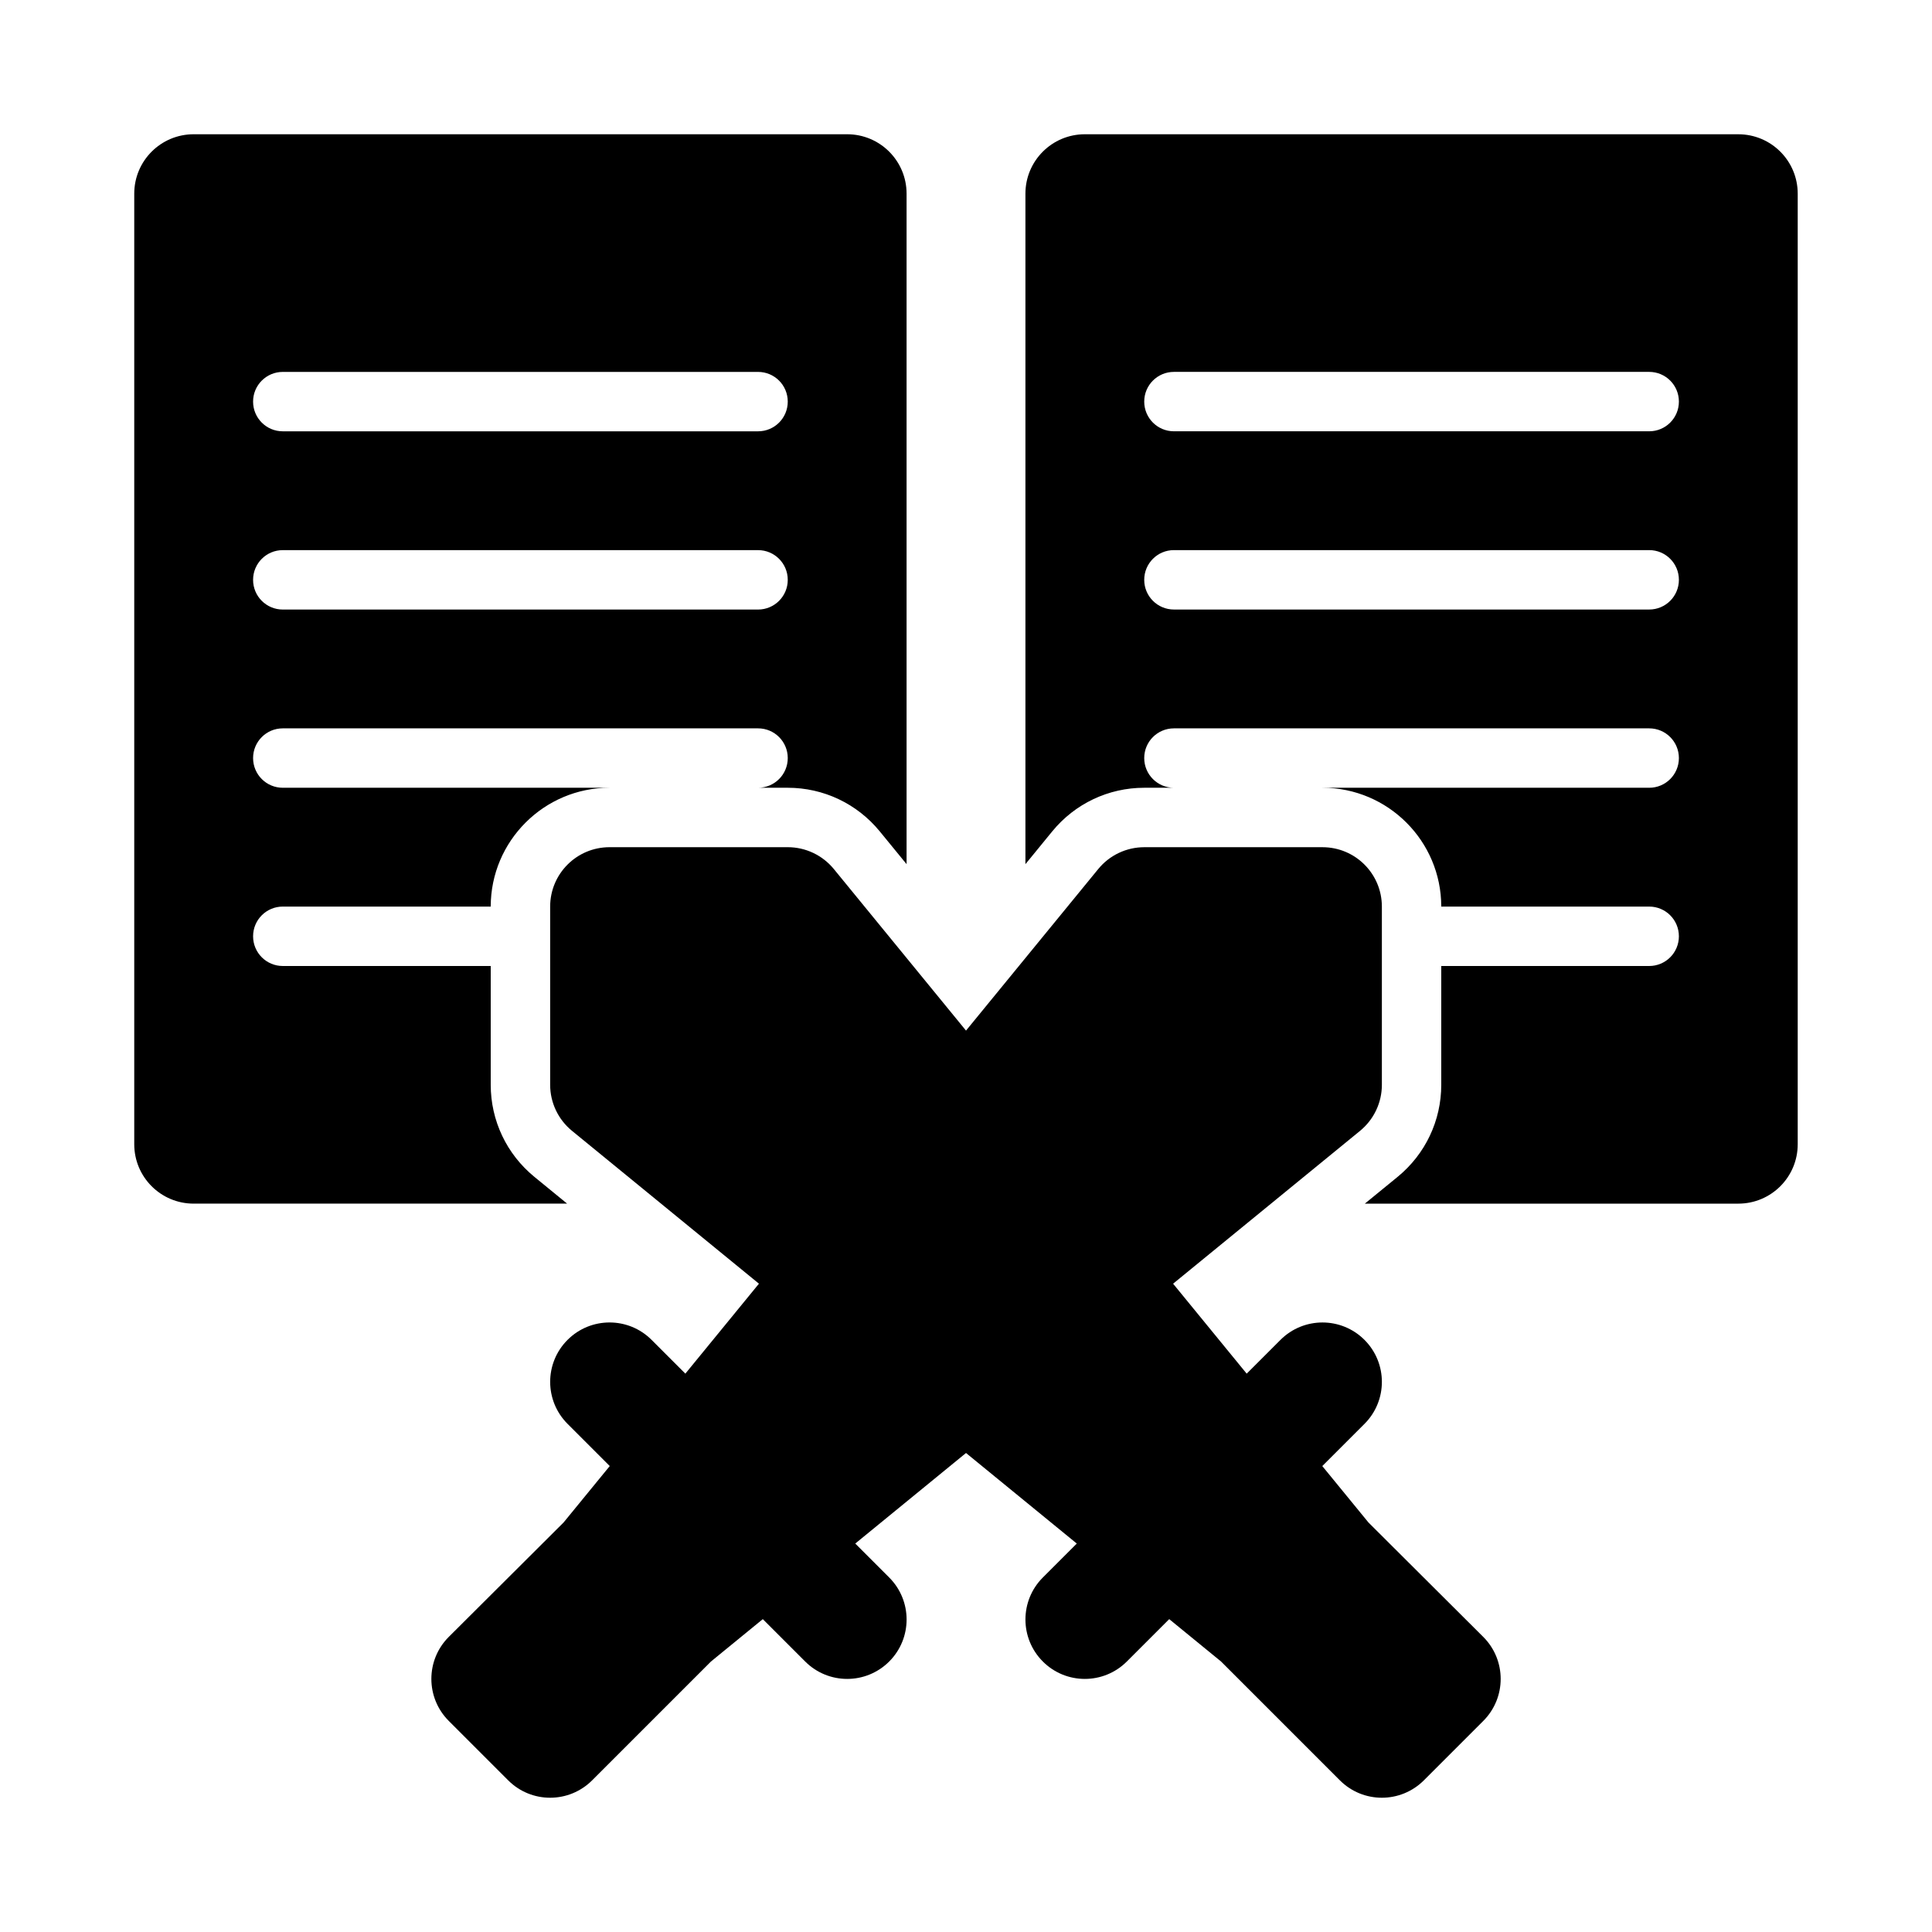
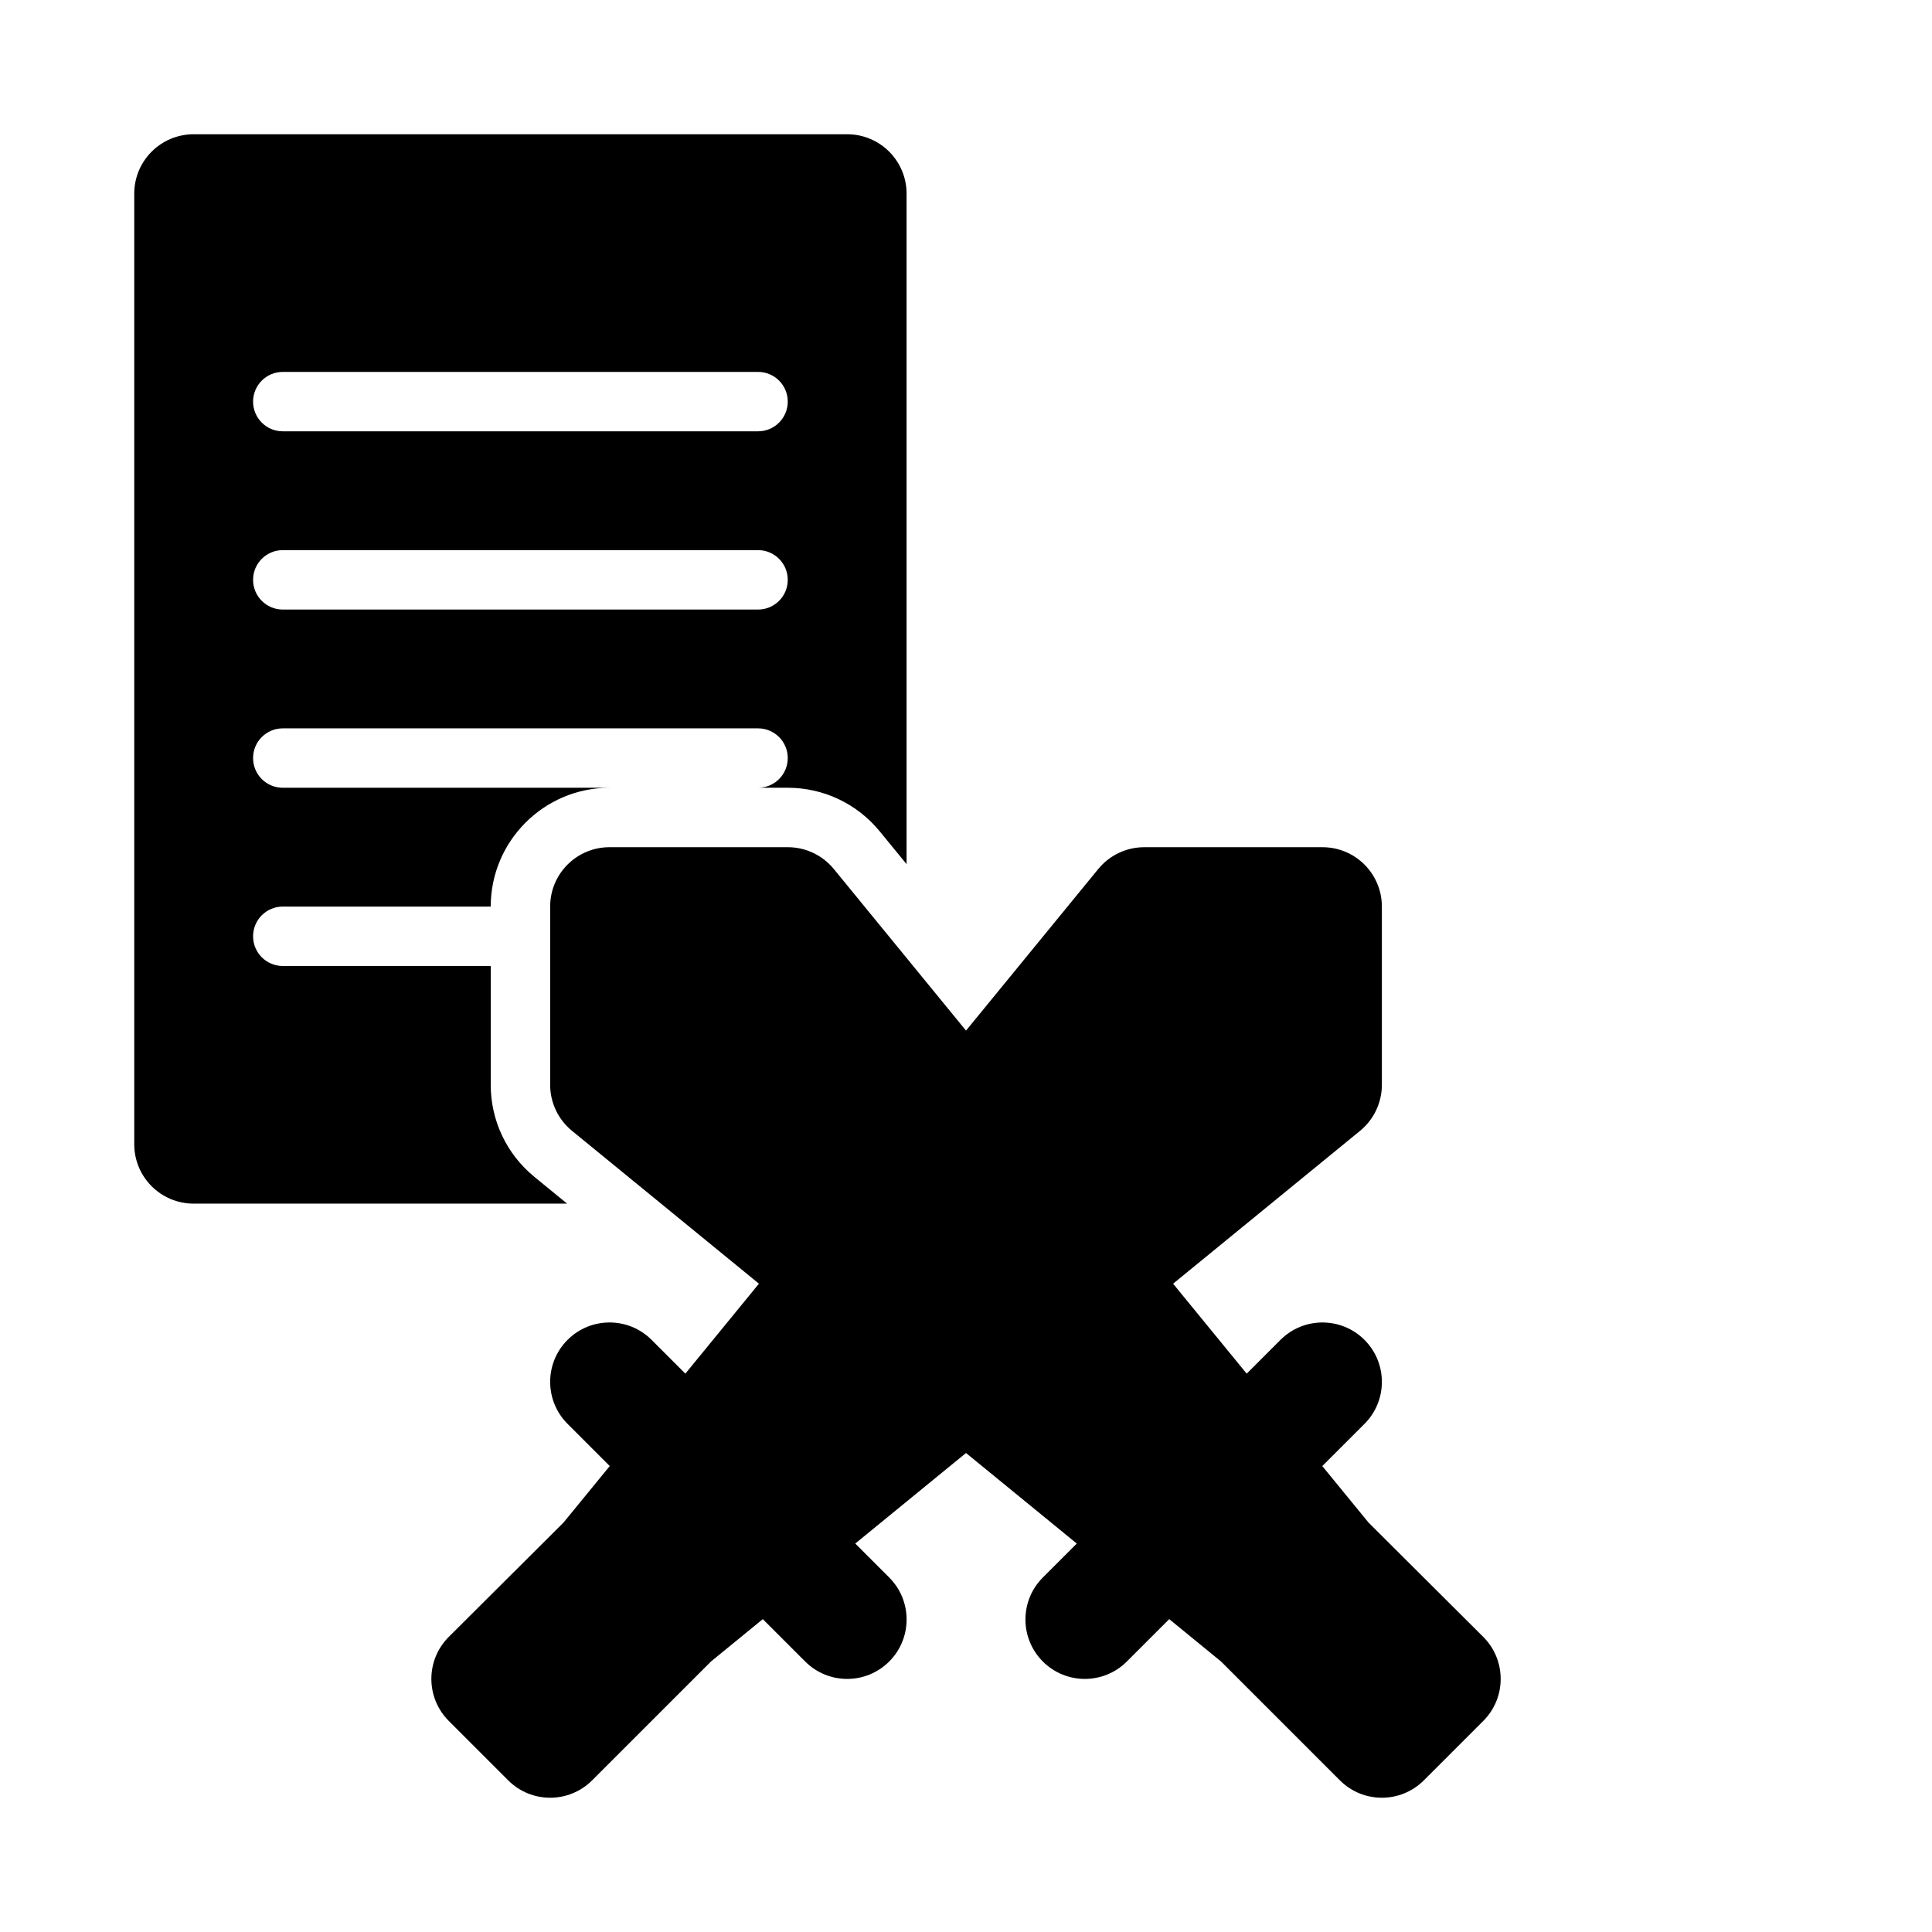
<svg xmlns="http://www.w3.org/2000/svg" fill="#000000" width="800px" height="800px" version="1.1" viewBox="144 144 512 512">
  <g>
    <path d="m506.66 547.48-12.238-14.957 11.18-11.18c6.148-6.148 6.148-16.113 0-22.262-6.148-6.148-16.113-6.148-22.262 0l-8.953 8.953-19.504-23.84 49.551-40.512c3.656-3 5.777-7.473 5.777-12.191v-47.23c0-8.703-7.043-15.742-15.742-15.742h-47.23c-4.719 0-9.195 2.121-12.191 5.781l-35.043 42.82-35.039-42.828c-3-3.656-7.473-5.777-12.195-5.777h-47.23c-8.703 0-15.742 7.043-15.742 15.742v47.23c0 4.719 2.121 9.195 5.781 12.191l49.551 40.512-19.504 23.84-8.953-8.953c-6.148-6.148-16.113-6.148-22.262 0-6.148 6.148-6.148 16.113 0 22.262l11.18 11.18-12.238 14.957-30.426 30.32c-6.148 6.148-6.148 16.113 0 22.262l15.742 15.742c3.07 3.082 7.098 4.617 11.125 4.617 4.027 0 8.055-1.539 11.133-4.613l31.488-31.488 13.738-11.23 11.23 11.23c3.074 3.078 7.102 4.613 11.133 4.613 4.027 0 8.055-1.539 11.133-4.613 6.148-6.148 6.148-16.113 0-22.262l-8.996-8.996 29.352-24 29.355 24-8.996 8.996c-6.148 6.148-6.148 16.113 0 22.262 3.07 3.078 7.098 4.613 11.129 4.613 4.027 0 8.055-1.539 11.133-4.613l11.23-11.23 13.738 11.23 31.488 31.488c3.07 3.078 7.102 4.613 11.129 4.613 4.027 0 8.055-1.539 11.133-4.613l15.742-15.742c6.148-6.148 6.148-16.113 0-22.262z" />
    <path d="m285.61 455.87c-7.359-6.027-11.562-14.914-11.562-24.383v-31.488h-55.105c-4.352 0-7.871-3.523-7.871-7.875s3.519-7.871 7.871-7.871h55.105c0-17.359 14.121-31.488 31.488-31.488h-86.594c-4.352 0-7.871-3.519-7.871-7.871 0-4.352 3.519-7.871 7.871-7.871h125.95c4.352 0 7.871 3.519 7.871 7.871 0 4.352-3.519 7.871-7.871 7.871h7.871c9.48 0 18.359 4.211 24.371 11.547l7.117 8.699v-177.69c0-8.703-7.051-15.742-15.742-15.742h-173.19c-8.691 0-15.742 7.043-15.742 15.742v251.91c0 8.703 7.051 15.742 15.742 15.742h98.973zm-66.668-213.31h125.95c4.352 0 7.871 3.519 7.871 7.871 0 4.352-3.519 7.871-7.871 7.871h-125.95c-4.352 0-7.871-3.519-7.871-7.871 0-4.352 3.519-7.871 7.871-7.871zm0 47.23h125.95c4.352 0 7.871 3.523 7.871 7.875 0 4.348-3.519 7.871-7.871 7.871h-125.95c-4.352 0-7.871-3.523-7.871-7.871 0-4.352 3.519-7.875 7.871-7.875z" />
-     <path d="m604.67 179.58h-173.18c-8.695 0-15.742 7.043-15.742 15.742v177.69l7.117-8.699c6.008-7.332 14.887-11.547 24.367-11.547h7.871c-4.352 0-7.871-3.519-7.871-7.871 0-4.352 3.519-7.871 7.871-7.871h125.95c4.352 0 7.871 3.519 7.871 7.871 0 4.352-3.519 7.871-7.871 7.871h-86.594c17.367 0 31.488 14.129 31.488 31.488h55.105c4.352 0 7.871 3.519 7.871 7.871s-3.519 7.875-7.871 7.875h-55.105v31.488c0 9.473-4.203 18.359-11.562 24.387l-8.688 7.102h98.973c8.695 0 15.742-7.043 15.742-15.742v-251.91c0-8.699-7.047-15.742-15.742-15.742zm-23.617 125.95h-125.95c-4.352 0-7.871-3.523-7.871-7.871 0-4.352 3.519-7.875 7.871-7.875h125.95c4.352 0 7.871 3.523 7.871 7.875 0 4.348-3.519 7.871-7.871 7.871zm0-47.234h-125.95c-4.352 0-7.871-3.519-7.871-7.871 0-4.352 3.519-7.871 7.871-7.871h125.95c4.352 0 7.871 3.519 7.871 7.871 0 4.352-3.519 7.871-7.871 7.871z" />
  </g>
</svg>